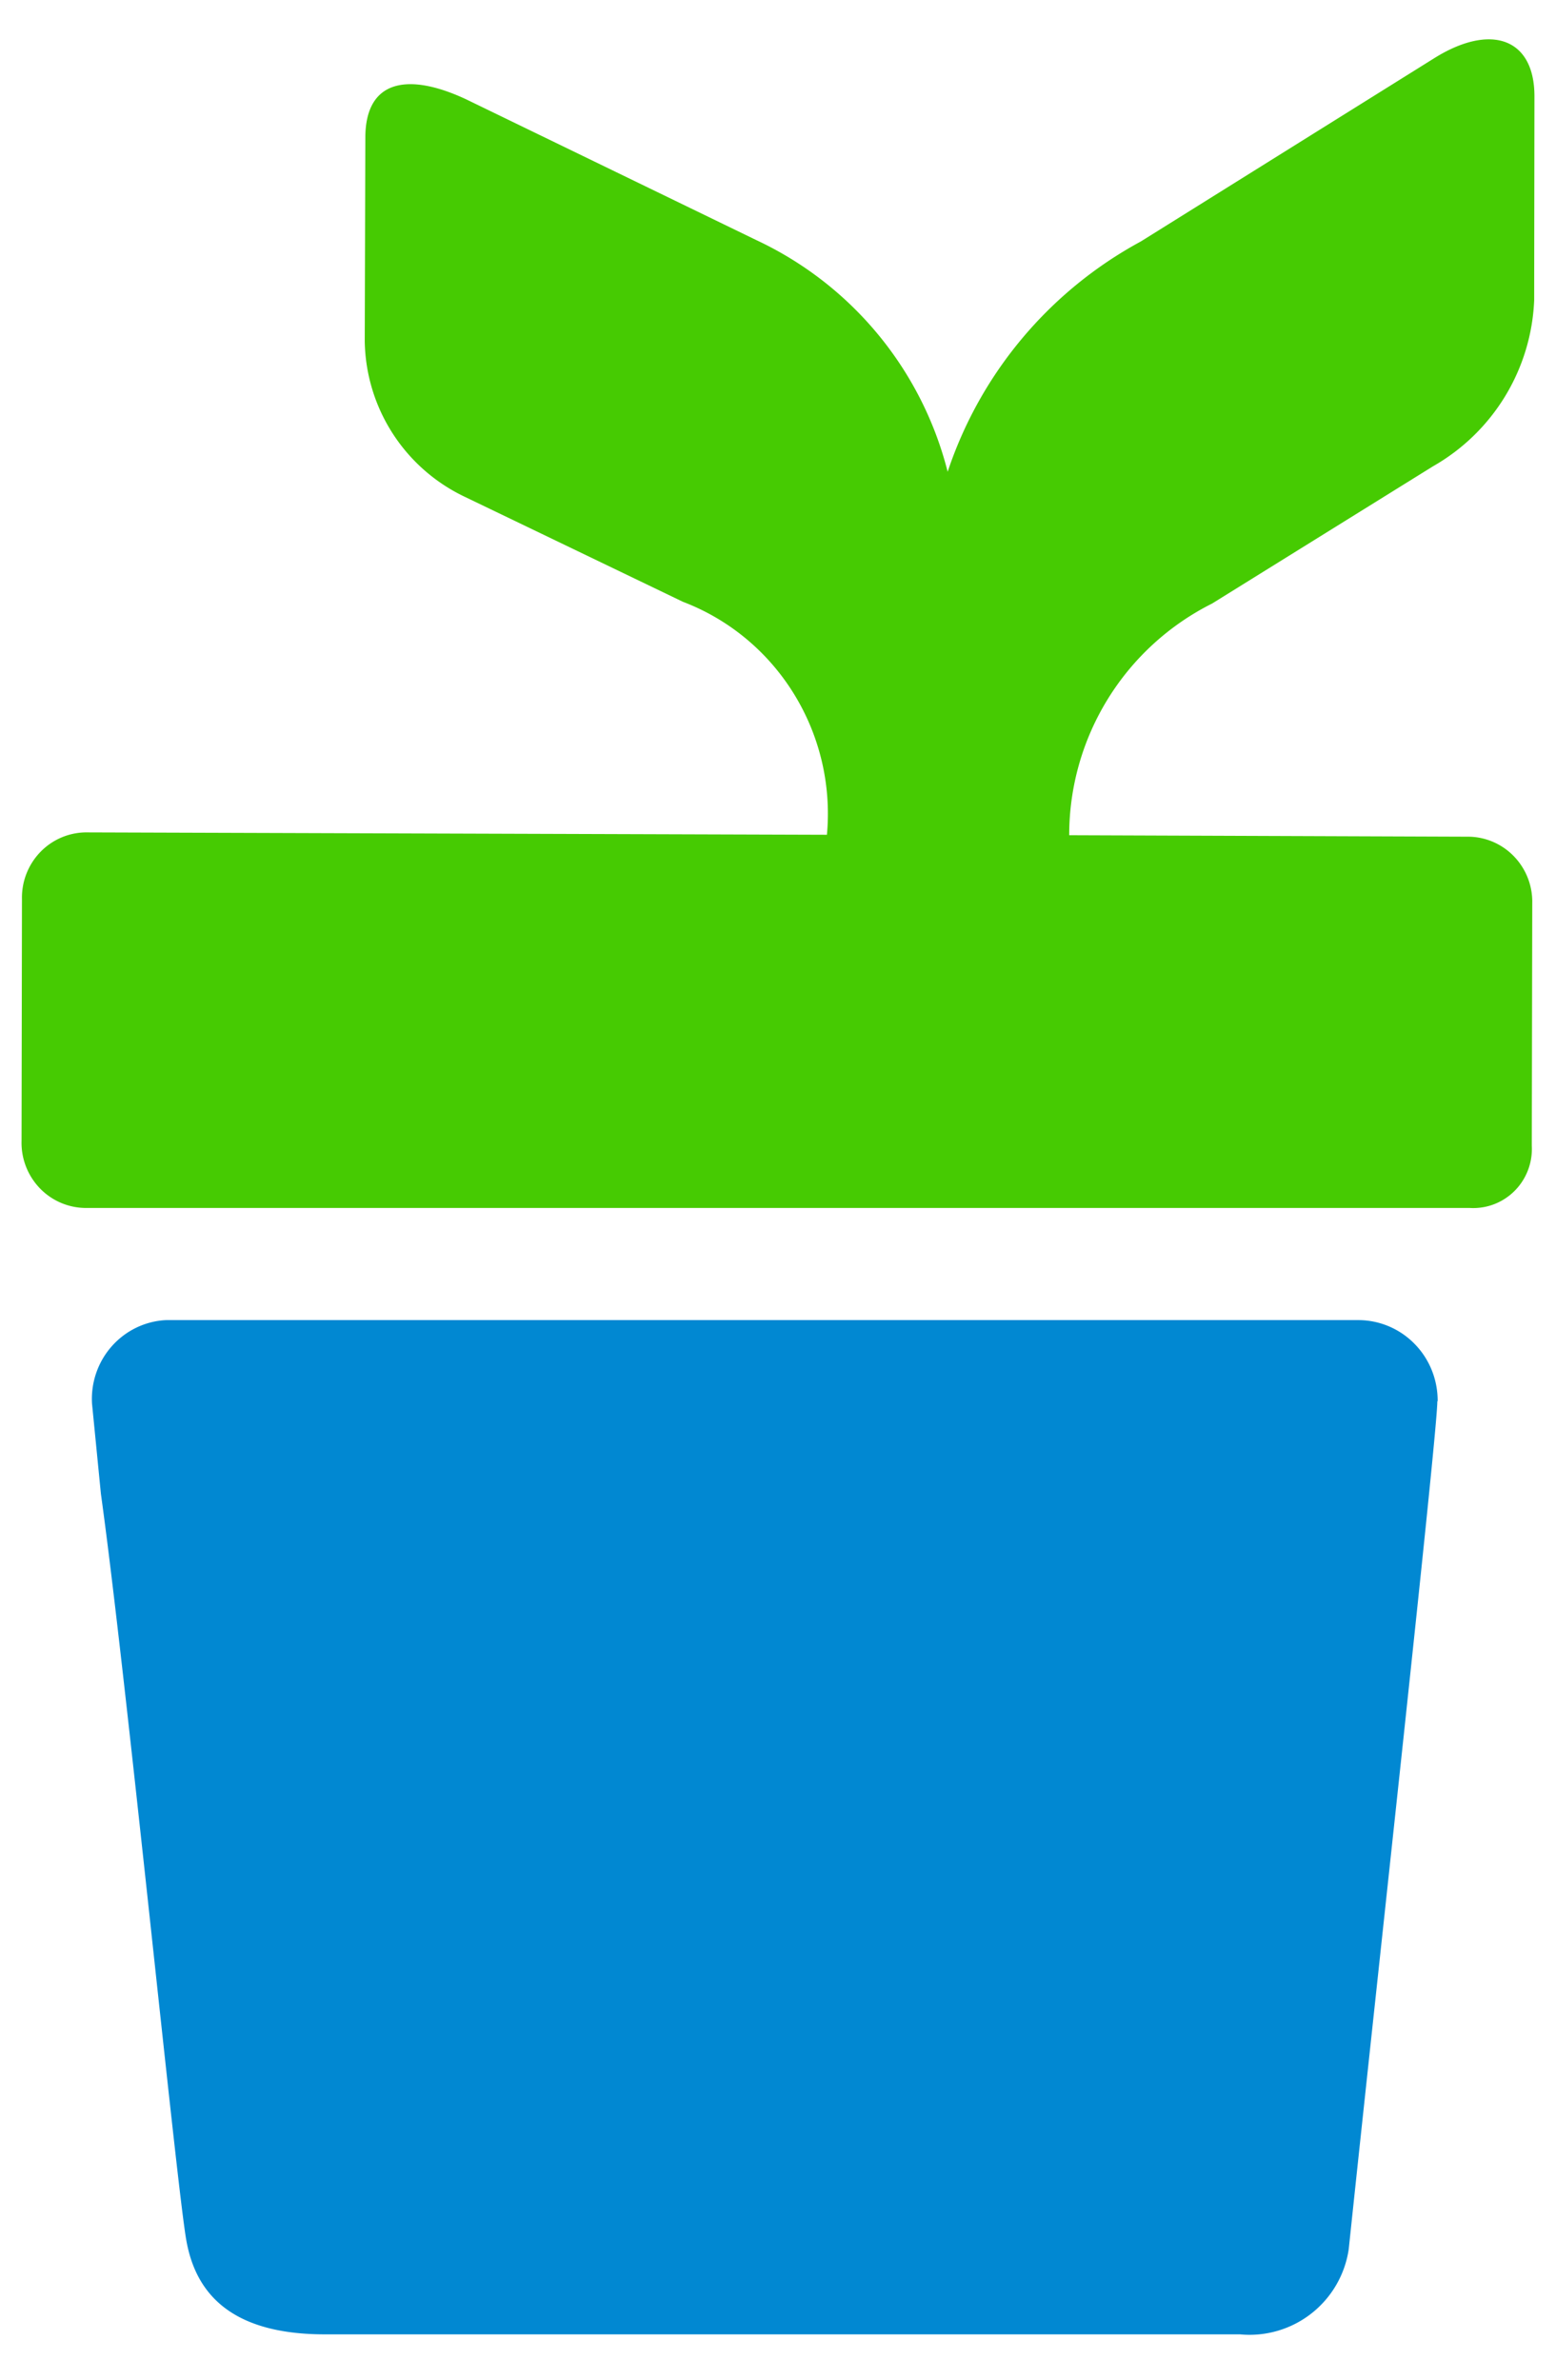
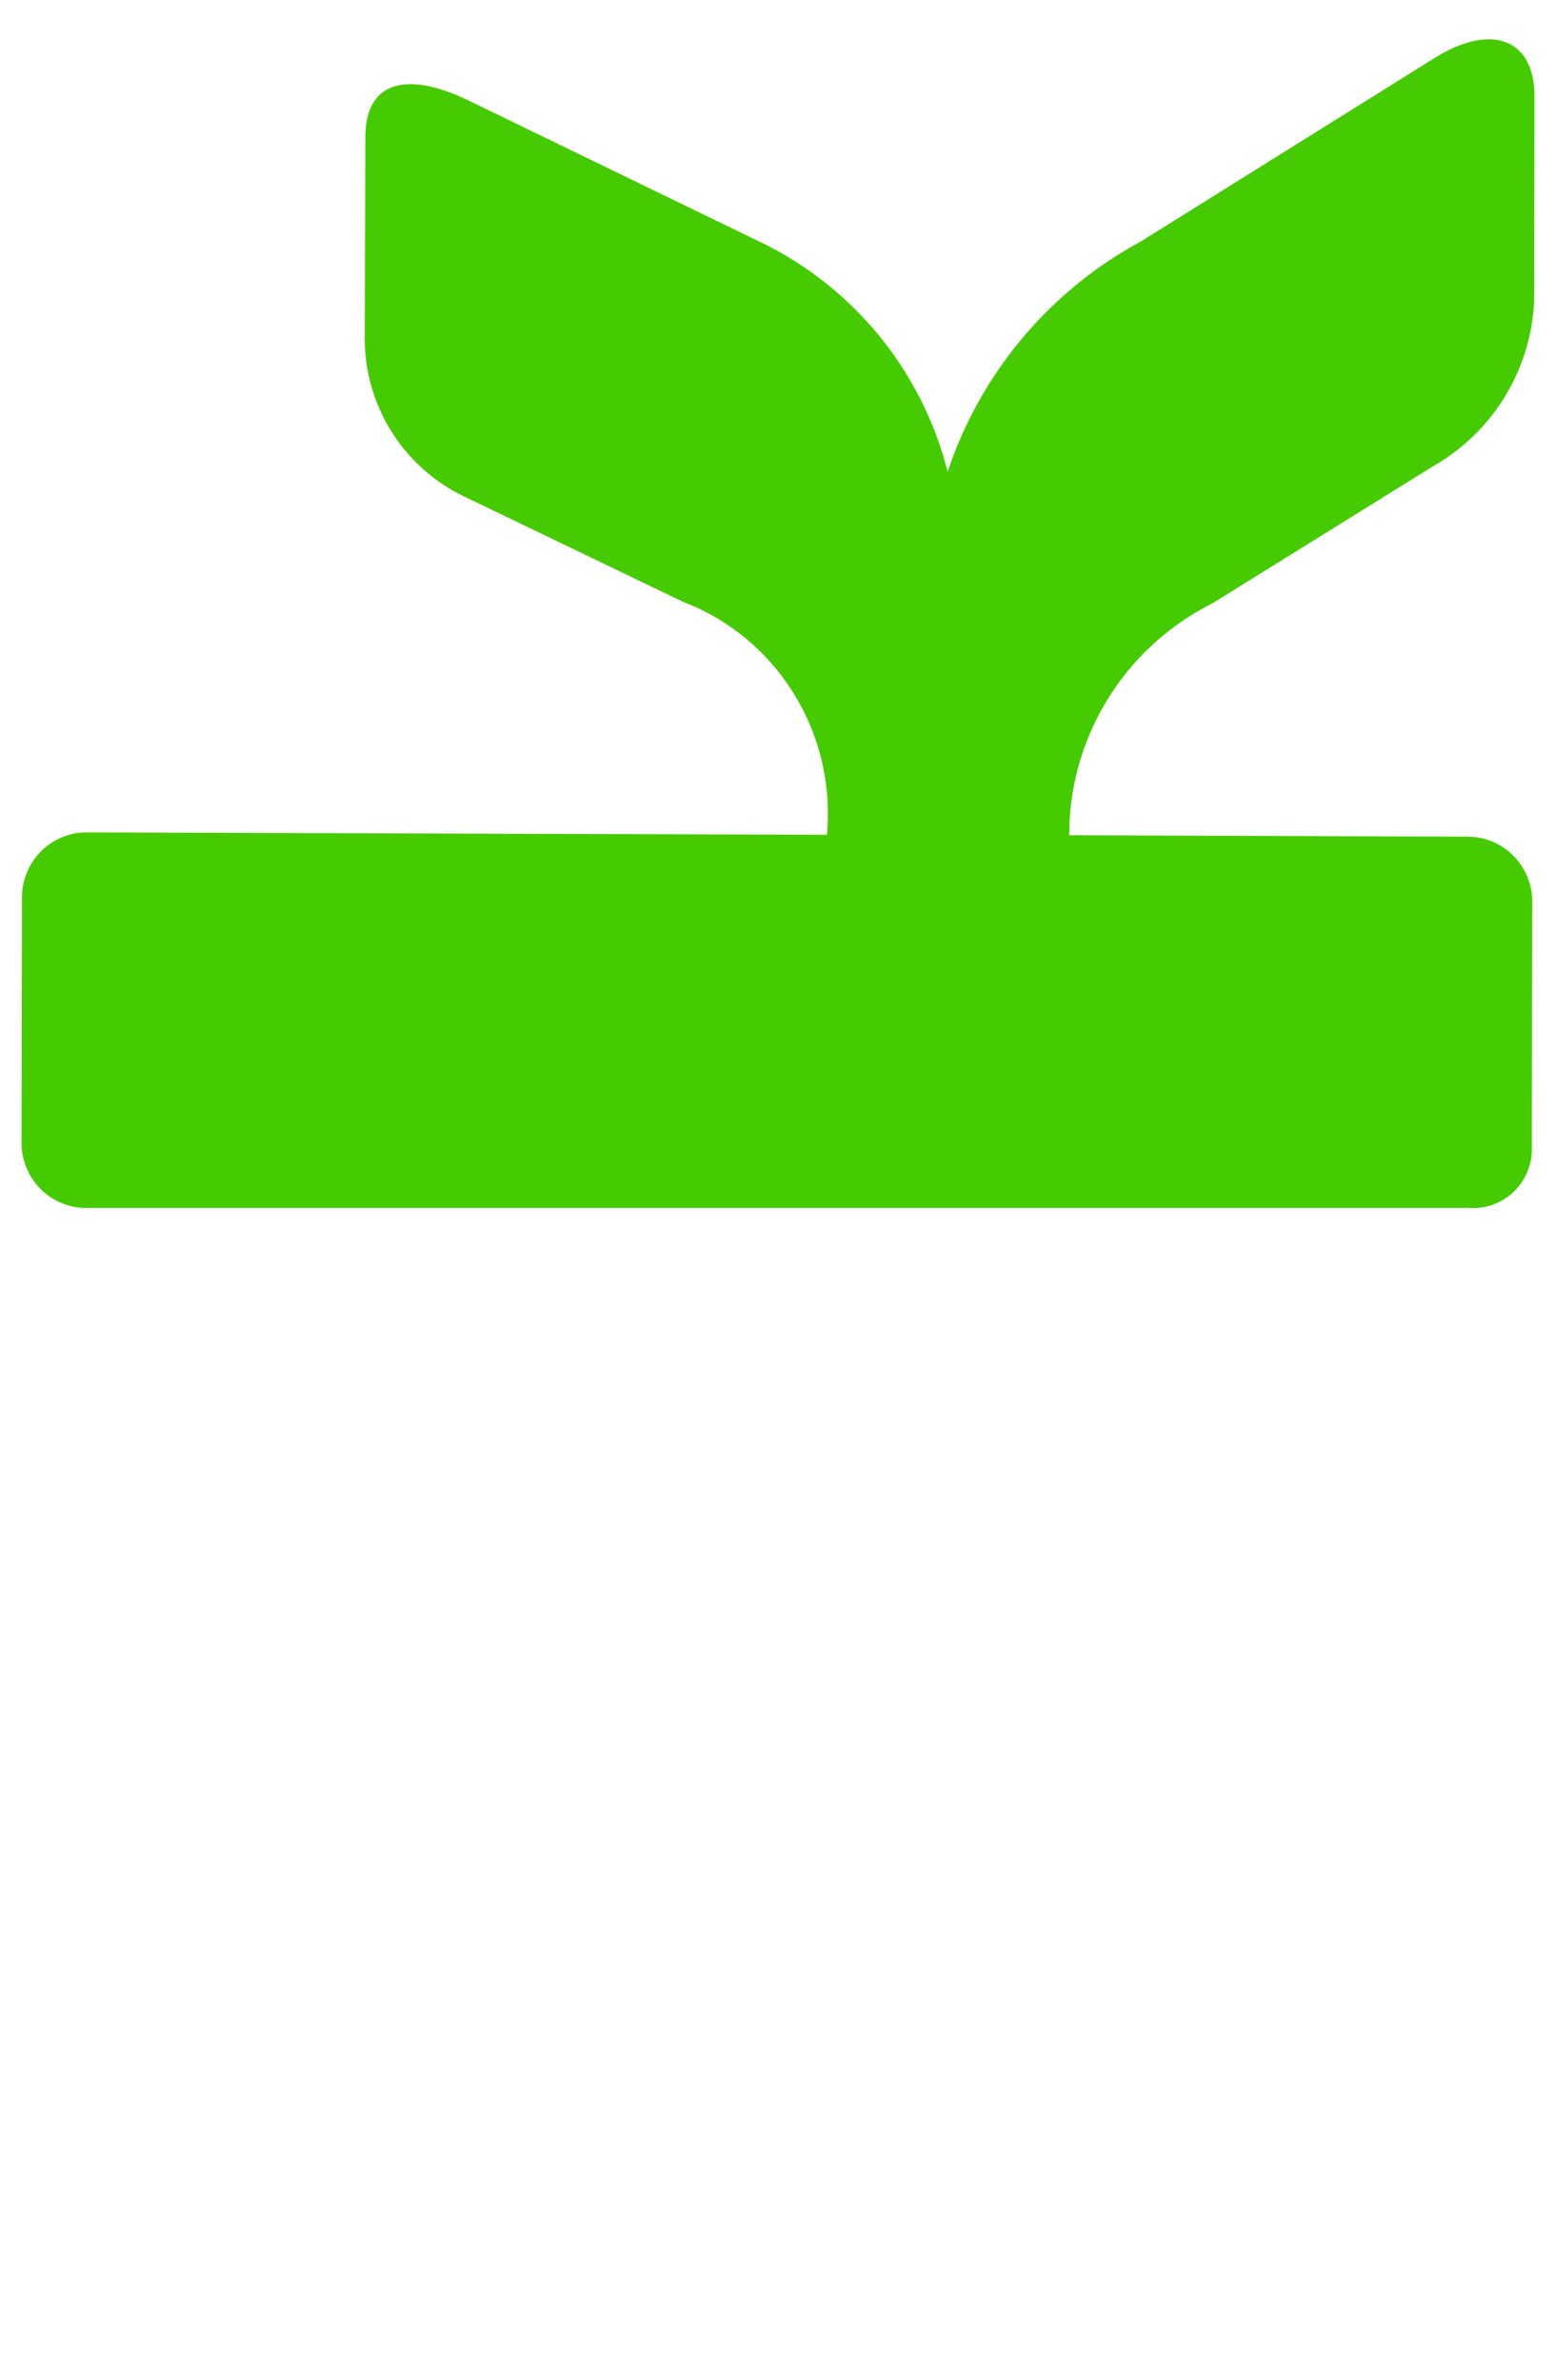
<svg xmlns="http://www.w3.org/2000/svg" width="34" height="52" viewBox="0 0 34 52" fill="none">
-   <path d="M31.407 30.62c0 .703-1.314 12.608-1.936 18.527a2.19 2.19 0 0 1-2.376 1.862H7.097c-2.086 0-2.825-.93-3.025-2.05-.212-1.174-1.315-12.343-1.867-16.316l-.194-1.969c-.028-.46.127-.913.432-1.257.305-.344.733-.55 1.189-.571h26.056c.461.003.903.191 1.226.524.324.332.503.781.5 1.248l-.007.001z" fill="#0188D2" />
  <path d="M18.069 18.241c.204-2.22-1.084-4.304-3.147-5.091l-4.762-2.292A3.83 3.83 0 0 1 7.97 7.452l.013-4.46c.01-1.266.957-1.406 2.204-.821l6.336 3.074a7.666 7.666 0 0 1 4.184 5.064 8.93 8.93 0 0 1 4.222-5.033l6.41-4.004c1.24-.775 2.19-.435 2.19.831l-.006 4.46a4.384 4.384 0 0 1-2.21 3.626l-4.827 2.999a5.66 5.66 0 0 0-3.123 5.063l8.685.032a1.4 1.4 0 0 1 1.024.42c.271.276.419.65.409 1.039l-.01 5.288c.021.37-.115.73-.374.991-.26.261-.617.397-.982.375H1.893a1.403 1.403 0 0 1-1.02-.428 1.435 1.435 0 0 1-.402-1.04l.009-5.285a1.434 1.434 0 0 1 .413-1.037 1.403 1.403 0 0 1 1.027-.417l16.149.052z" fill="#46CB02" />
</svg>